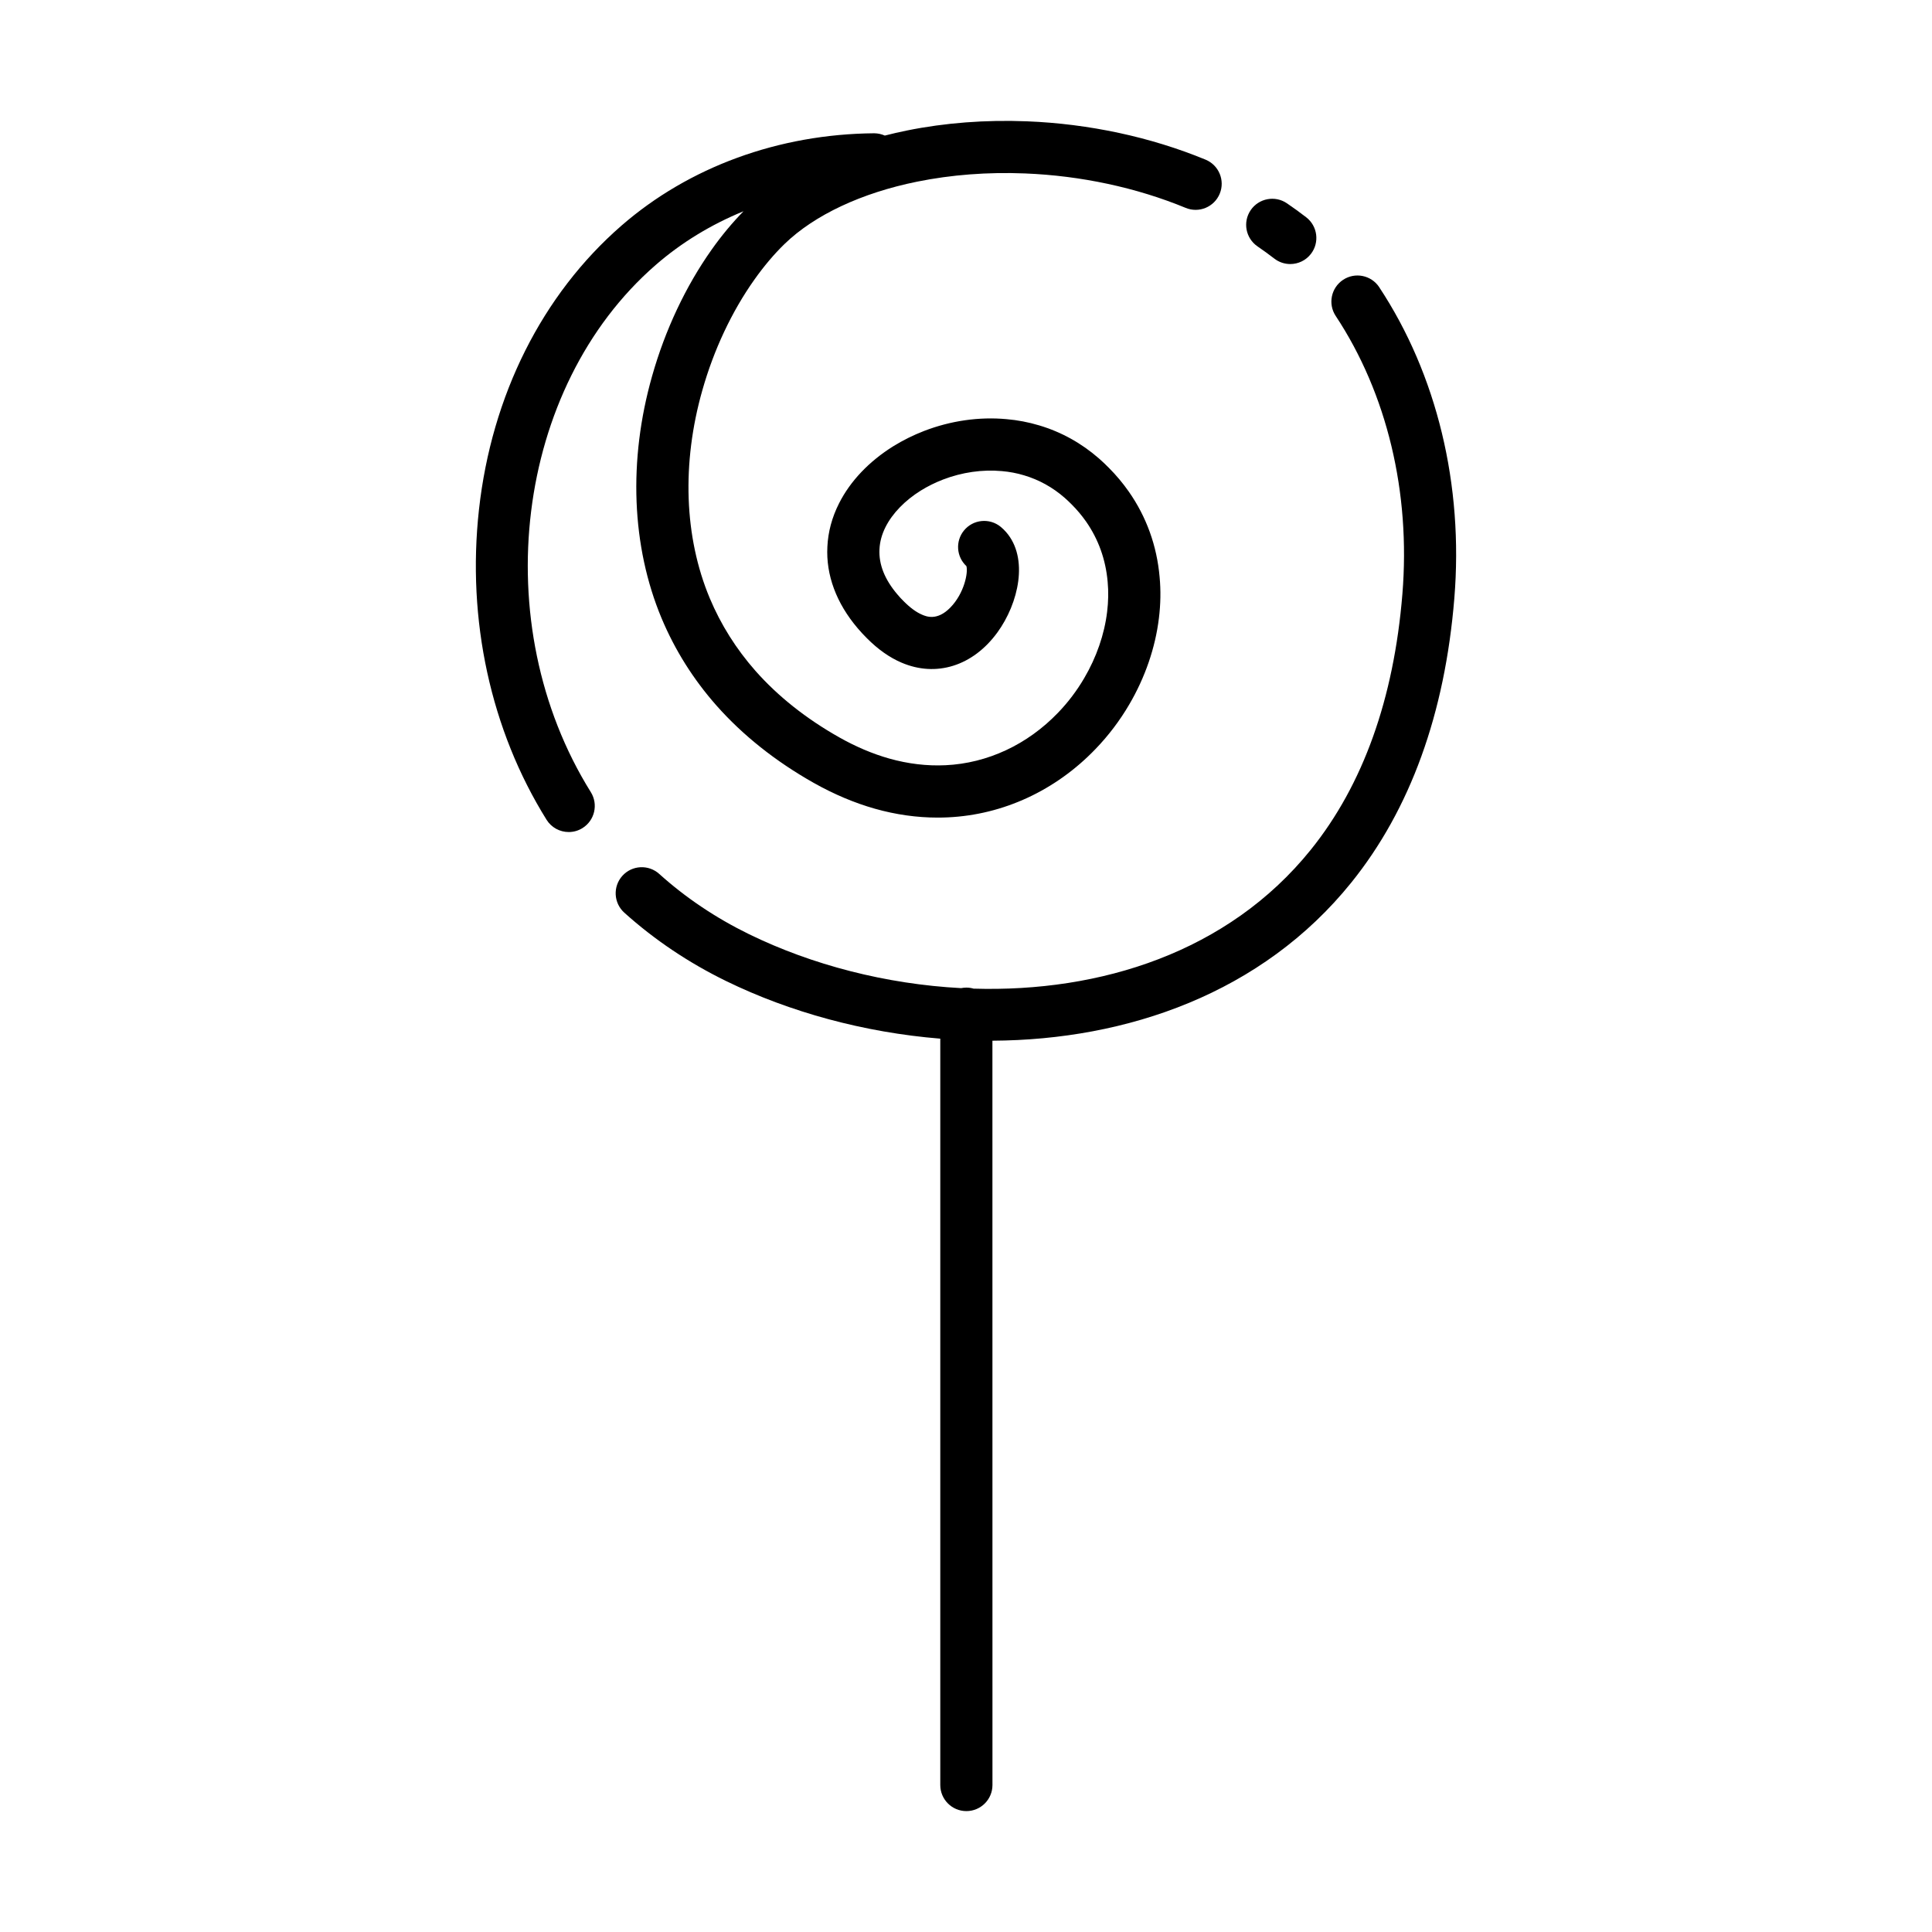
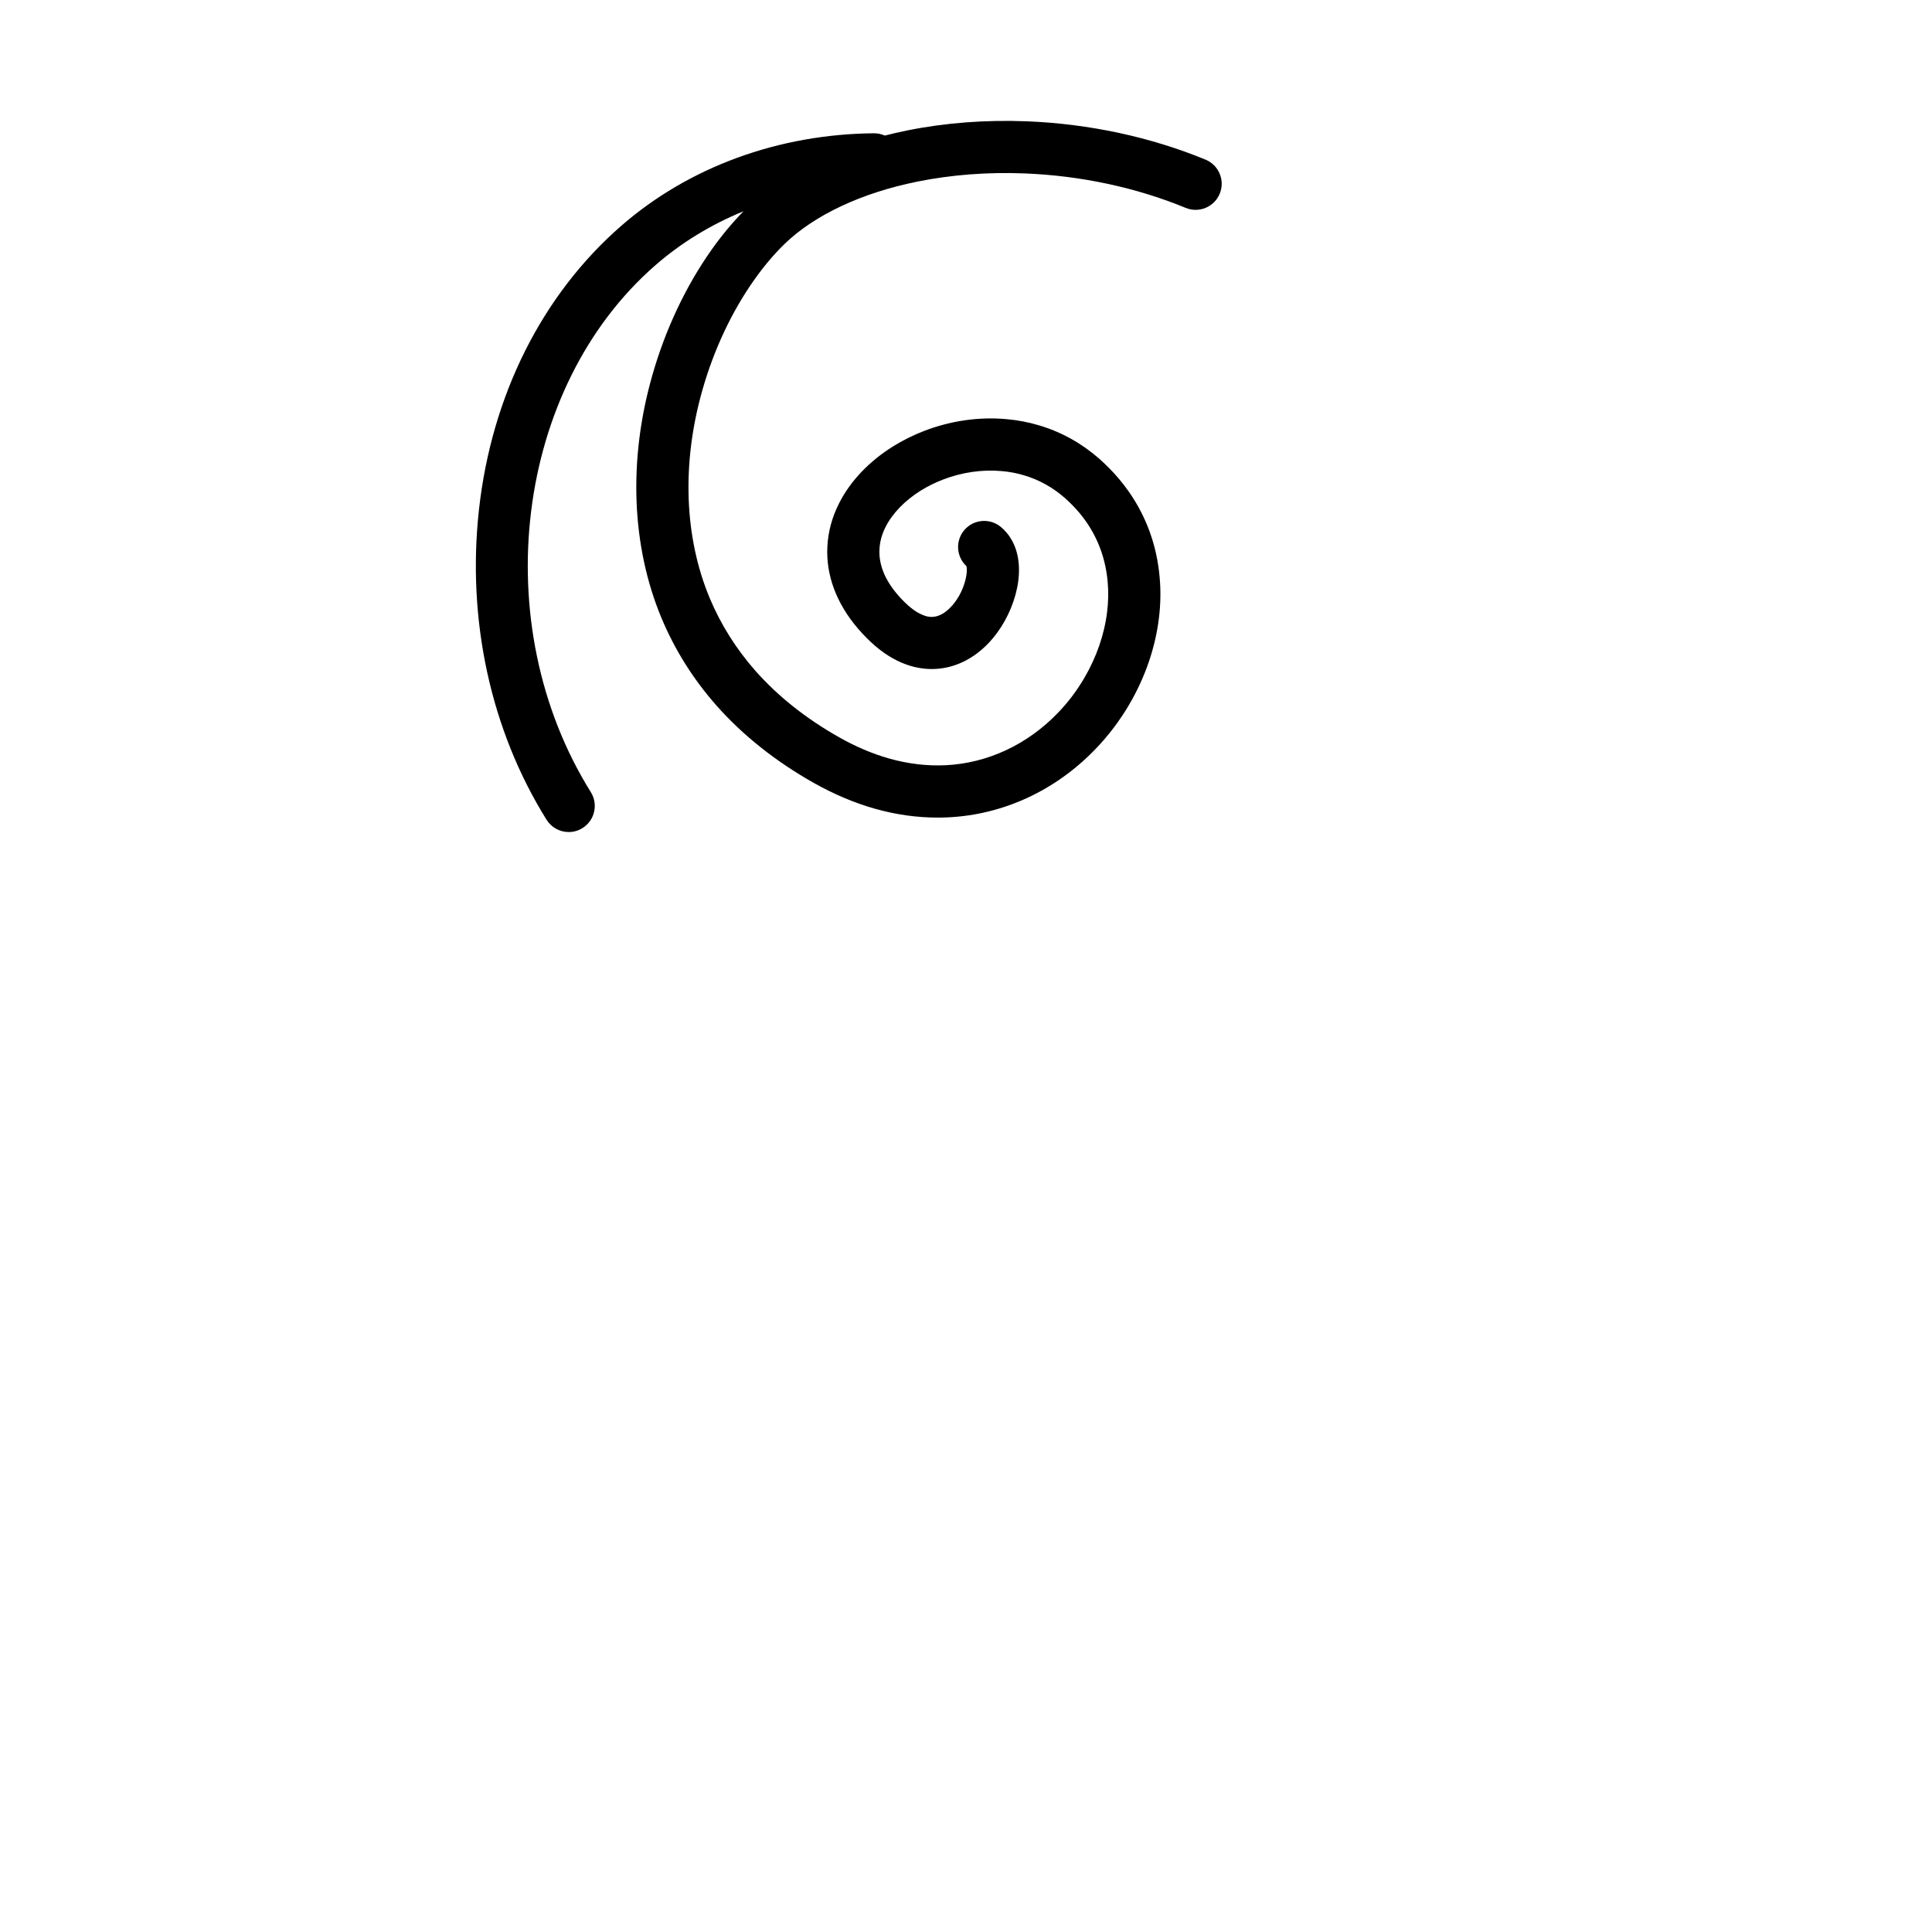
<svg xmlns="http://www.w3.org/2000/svg" fill="#000000" width="800px" height="800px" version="1.1" viewBox="144 144 512 512">
  <g>
    <path d="m317.74 214.24c6.852-5.965 14.738-10.75 23.301-14.254-2.941 3.004-5.777 6.394-8.438 10.156-6.867 9.691-12.332 21.285-15.789 33.52-6.348 22.34-5.457 45.137 2.516 64.191 3.523 8.402 8.402 16.172 14.523 23.102 6.988 7.898 15.664 14.801 25.785 20.512 5.34 3.008 10.797 5.316 16.223 6.852 5.523 1.562 11.105 2.352 16.621 2.352 0.922 0 1.844-0.02 2.762-0.066 14.652-0.691 28.535-7.129 39.086-18.117 3.426-3.551 6.434-7.523 8.922-11.777 4.207-7.16 6.926-15.074 7.871-22.883 0.457-3.691 0.52-7.359 0.191-10.867-0.73-8.328-3.477-15.957-8.168-22.676-1.582-2.258-3.375-4.394-5.289-6.309-0.832-0.848-1.707-1.672-2.606-2.465-4.676-4.09-10.027-7.047-15.875-8.785-2.812-0.848-5.738-1.402-8.641-1.648-7.246-0.672-14.797 0.414-21.844 3.129-2.832 1.094-5.566 2.453-8.168 4.055-6.414 4.004-11.383 9.23-14.355 15.109-1.879 3.703-2.922 7.594-3.102 11.496-0.402 7.512 2.379 14.992 8.039 21.637 0.852 0.996 1.672 1.883 2.449 2.644 2.922 2.941 6.012 5.117 9.152 6.453 9.199 3.953 18.93 0.898 25.402-7.981 5.637-7.734 8.359-19.695 2.328-26.605-0.457-0.527-0.934-0.988-1.457-1.414-2.961-2.41-7.316-1.965-9.723 0.996-2.312 2.84-1.996 6.961 0.648 9.422 0.504 1.629-0.523 7.184-4.277 11.012-3.5 3.57-6.375 2.336-7.477 1.863-1.516-0.645-3.129-1.82-4.852-3.551-0.543-0.527-1.09-1.117-1.668-1.805-3.371-3.953-4.973-7.965-4.758-11.984 0.09-1.984 0.637-3.981 1.629-5.934 1.812-3.582 5.129-7.004 9.316-9.613 1.844-1.137 3.812-2.117 5.848-2.902 5.066-1.953 10.465-2.731 15.648-2.258 2.004 0.172 3.984 0.543 5.898 1.125 3.949 1.176 7.562 3.176 10.73 5.945 0.637 0.559 1.258 1.145 1.891 1.789 1.391 1.391 2.664 2.91 3.785 4.504 3.281 4.707 5.211 10.07 5.727 16 0.238 2.555 0.191 5.219-0.145 7.945-0.715 5.949-2.812 12.02-6.07 17.562-1.945 3.324-4.277 6.41-6.953 9.18-8.102 8.434-18.676 13.371-29.785 13.895-4.918 0.238-9.949-0.363-14.953-1.777-4.375-1.238-8.812-3.117-13.199-5.594-8.777-4.949-16.254-10.879-22.215-17.617-5.113-5.793-9.199-12.281-12.133-19.285-6.766-16.172-7.461-35.73-1.965-55.082 3.039-10.742 7.801-20.871 13.77-29.297 2.559-3.617 5.273-6.828 8.066-9.531 7.906-7.644 20.375-13.492 35.109-16.473 9.059-1.832 18.668-2.57 28.547-2.176 14.816 0.59 29.547 3.742 42.602 9.129 3.527 1.457 7.566-0.227 9.023-3.754 1.457-3.531-0.227-7.57-3.754-9.027-14.535-5.996-30.902-9.512-47.324-10.16-10.988-0.434-21.703 0.387-31.836 2.438-1.988 0.402-3.93 0.852-5.84 1.34-0.863-0.379-1.812-0.598-2.816-0.609-25.293 0.211-49.086 8.906-67 24.496-20.98 18.254-34.375 44.953-37.734 75.195-3.25 29.293 3.109 58.496 17.906 82.23 1.309 2.102 3.566 3.258 5.875 3.258 1.25 0 2.516-0.336 3.648-1.047 3.238-2.019 4.231-6.281 2.211-9.523-27.812-44.598-20.105-107.26 17.156-139.68z" />
-     <path d="m509.51 220.11c-2.106-3.184-6.394-4.062-9.578-1.953-3.184 2.106-4.062 6.394-1.953 9.578 13.594 20.57 19.871 46.742 17.668 73.695-2.266 27.773-10.434 50.574-24.27 67.758-21.914 27.223-55.867 37.82-89.359 36.812-0.609-0.176-1.254-0.277-1.918-0.277-0.48 0-0.941 0.051-1.395 0.141-19.926-1.055-39.543-6.156-56.199-14.293-8.793-4.297-16.801-9.668-23.805-15.977-2.84-2.555-7.211-2.328-9.766 0.508-2.555 2.836-2.324 7.211 0.516 9.766 7.957 7.164 17.035 13.266 26.984 18.121 16.879 8.242 36.543 13.621 56.75 15.266v197.79c0 3.82 3.094 6.914 6.914 6.914 3.82 0 6.914-3.094 6.914-6.914l-0.012-197.25c35.699-0.191 71.48-12.551 95.133-41.938 15.602-19.383 24.781-44.719 27.281-75.301 2.457-30.023-4.617-59.301-19.906-82.441z" />
-     <path d="m477.26 209.3c1.527 1.043 3.023 2.133 4.453 3.234 1.258 0.973 2.746 1.441 4.219 1.441 2.07 0 4.117-0.926 5.477-2.691 2.332-3.023 1.773-7.367-1.25-9.699-1.641-1.266-3.359-2.516-5.106-3.703-3.148-2.156-7.457-1.34-9.609 1.809-2.148 3.156-1.336 7.453 1.816 9.609z" />
  </g>
</svg>